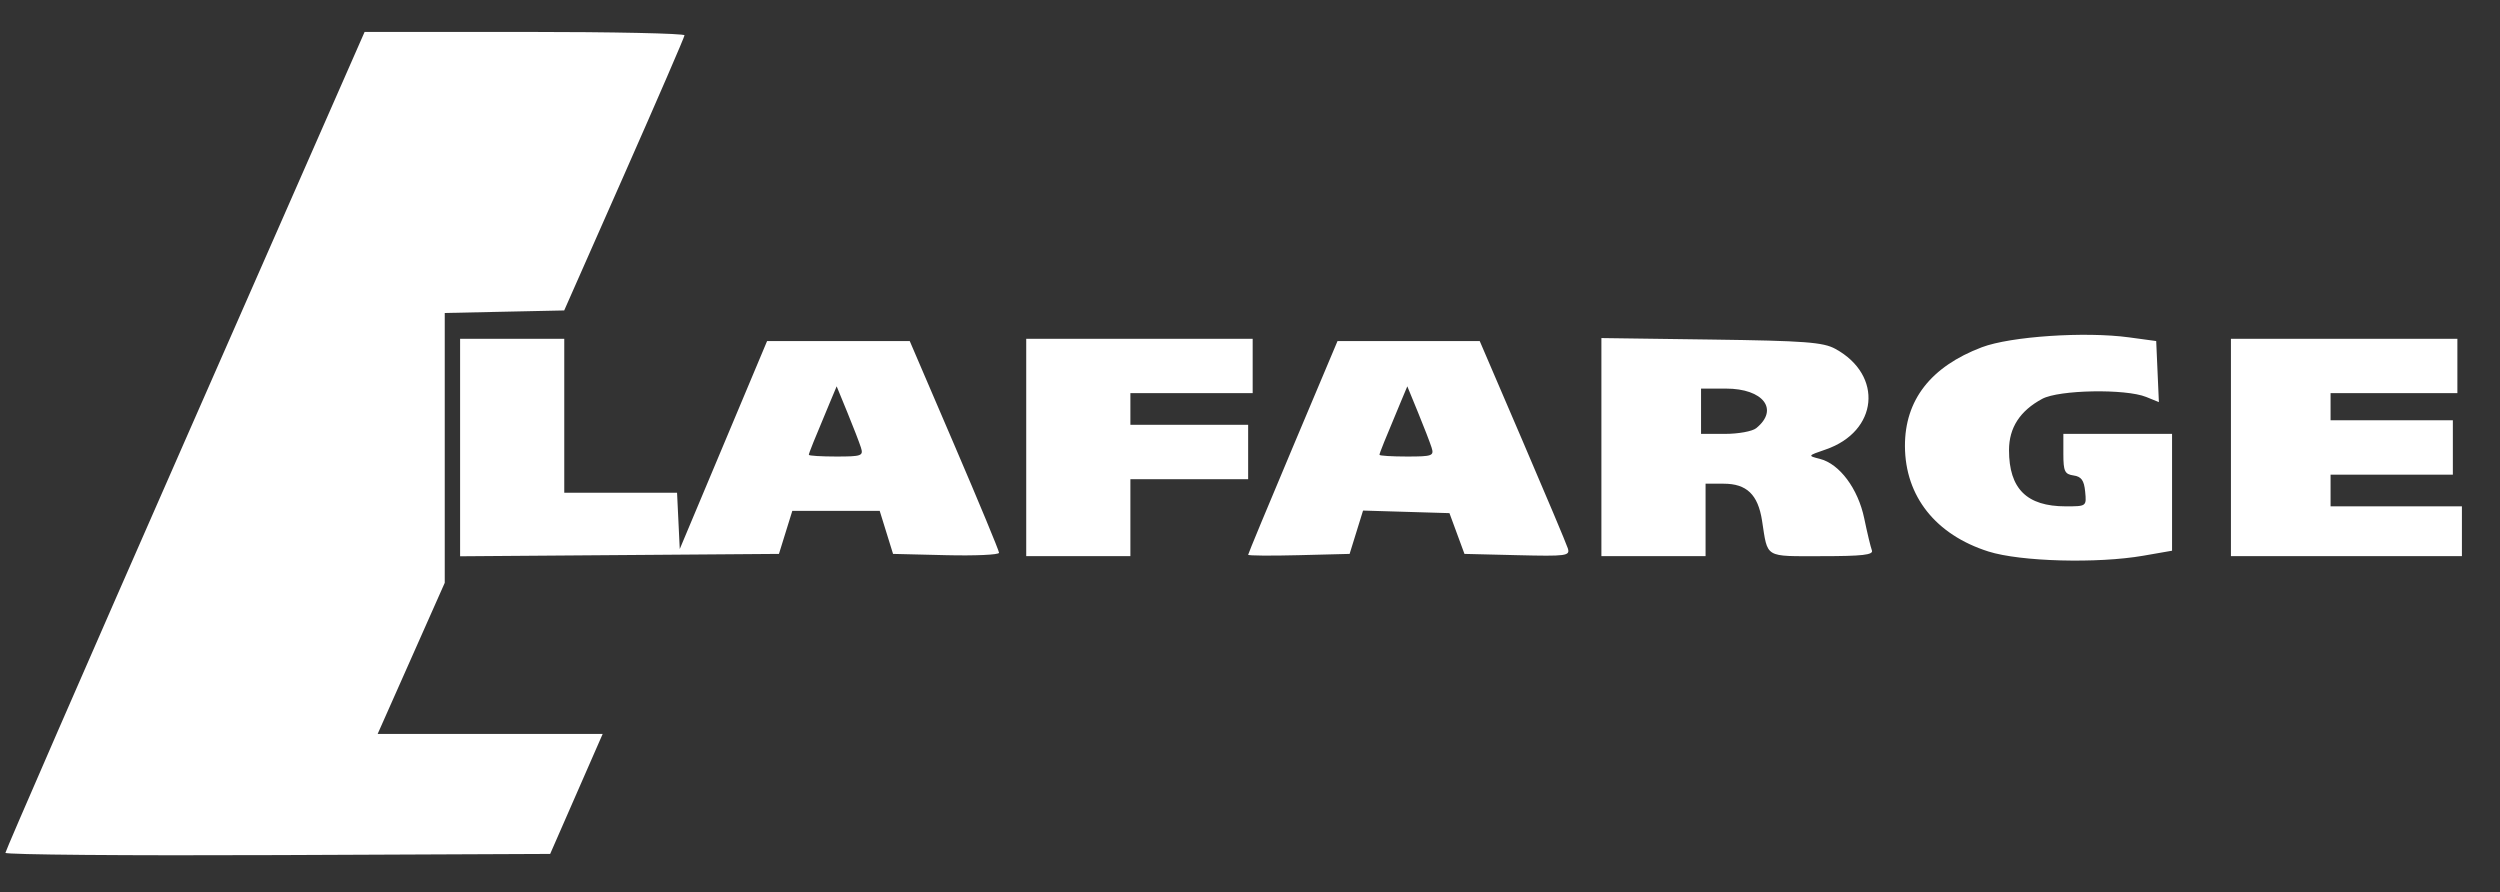
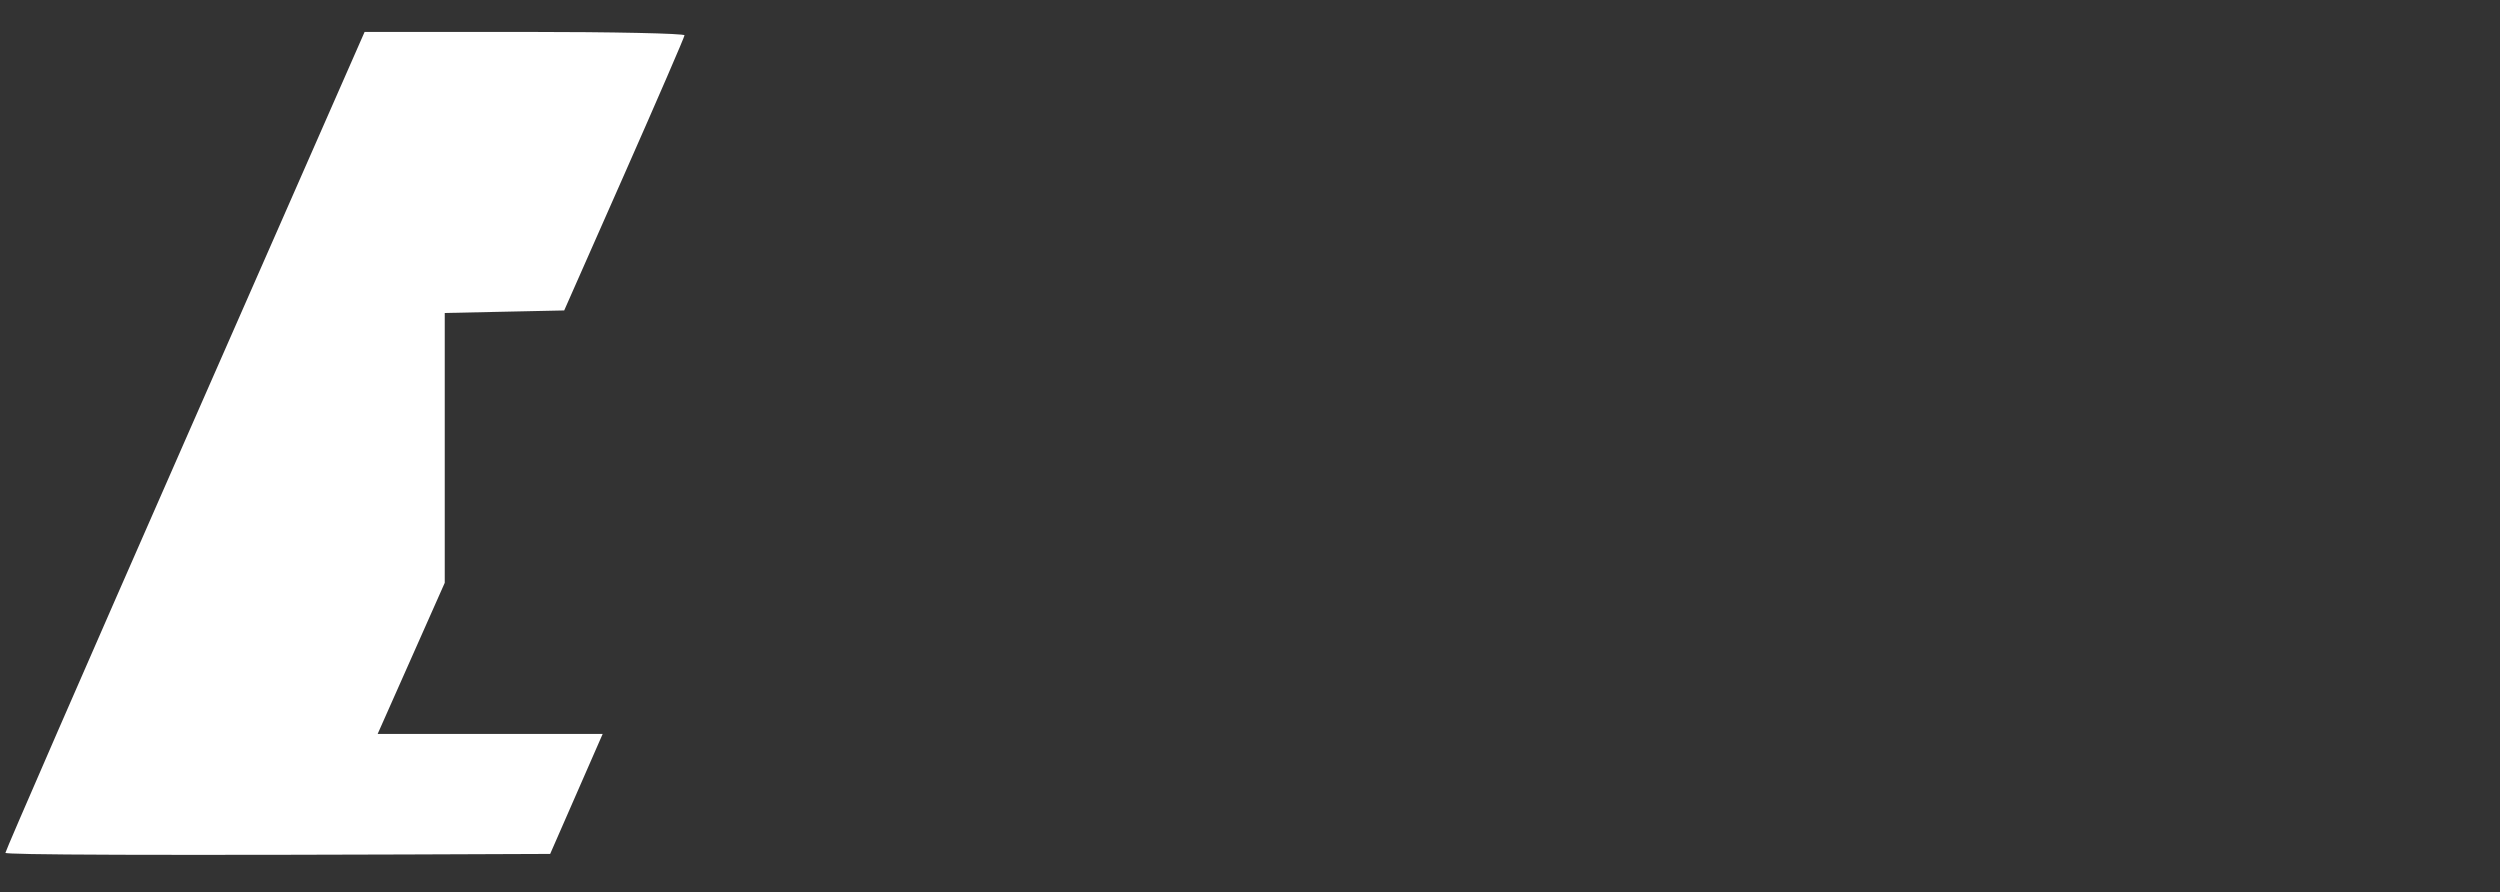
<svg xmlns="http://www.w3.org/2000/svg" width="552" height="197" viewBox="0 0 552 197" fill="none">
  <rect x="0" y="0" width="552" height="197" fill="#333333" stroke="none" />
-   <path d="M1.195 188.304C1.192 187.887 19.035 146.933 40.847 97.296L80.506 7.046H115.853C135.294 7.046 151.174 7.383 151.142 7.796C151.11 8.208 145.119 22.046 137.829 38.546L124.575 68.546L111.388 68.825L98.2 69.104V98.895V128.687L90.795 145.366L83.389 162.046H108.232H133.074L127.275 175.296L121.477 188.546L61.339 188.804C28.263 188.946 1.198 188.721 1.195 188.304Z" fill="white" />
-   <path d="M439.054 121.775C427.39 118.075 420.654 109.578 420.612 98.512C420.573 88.335 426.312 80.954 437.59 76.674C443.914 74.274 460.354 73.169 470.09 74.489L476.09 75.303L476.385 82.045L476.681 88.787L473.885 87.651C469.337 85.804 454.641 86.067 450.928 88.062C446.012 90.704 443.59 94.443 443.59 99.389C443.59 107.914 447.509 111.801 456.104 111.801C460.706 111.801 460.716 111.794 460.403 108.551C460.163 106.06 459.564 105.227 457.84 104.982C455.893 104.705 455.59 104.065 455.59 100.232V95.801H467.59H479.59V108.699V121.596L473.258 122.699C463.096 124.468 446.1 124.009 439.054 121.775ZM101.59 98.814V74.801H113.09H124.59V91.801V108.801H137.042H149.494L149.792 115.015L150.09 121.229L159.733 98.265L169.375 75.301H185.122H200.869L210.729 98.273C216.153 110.907 220.59 121.609 220.59 122.055C220.59 122.5 215.324 122.738 208.888 122.583L197.186 122.301L195.712 117.551L194.239 112.801H184.59H174.941L173.466 117.551L171.991 122.301L136.791 122.564L101.59 122.827V98.814ZM190.096 98.821C189.75 97.731 188.403 94.244 187.101 91.071L184.735 85.301L183.267 88.801C179.758 97.167 178.59 100.069 178.59 100.424C178.59 100.631 181.32 100.801 184.657 100.801C190.25 100.801 190.675 100.646 190.096 98.821ZM226.59 98.801V74.801H251.59H276.59V80.801V86.801H263.09H249.59V90.301V93.801H262.59H275.59V99.801V105.801H262.59H249.59V114.301V122.801H238.09H226.59V98.801ZM275.59 122.495C275.59 122.291 280.03 111.589 285.458 98.713L295.325 75.301H311.023H326.722L336.163 97.288C341.356 109.38 345.862 120.082 346.175 121.07C346.705 122.739 345.916 122.846 335.05 122.584L323.354 122.301L321.696 117.801L320.038 113.301L310.5 113.017L300.962 112.733L299.478 117.517L297.994 122.301L286.792 122.584C280.631 122.74 275.59 122.7 275.59 122.495ZM316.096 98.821C315.75 97.731 314.403 94.244 313.101 91.071L310.735 85.301L309.267 88.801C305.758 97.167 304.59 100.069 304.59 100.424C304.59 100.631 307.32 100.801 310.657 100.801C316.25 100.801 316.675 100.646 316.096 98.821ZM353.59 98.723V74.645L377.84 74.973C398.529 75.253 402.554 75.555 405.252 77.031C415.904 82.86 414.696 95.278 403.09 99.256C399.115 100.618 399.107 100.631 401.829 101.32C406.176 102.42 410.261 107.902 411.624 114.466C412.284 117.647 413.045 120.824 413.314 121.526C413.694 122.515 411.209 122.801 402.264 122.801C389.432 122.801 390.368 123.358 389.057 114.946C388.162 109.201 385.667 106.801 380.59 106.801H376.59V114.801V122.801H365.09H353.59V98.723ZM387.759 94.551C392.878 90.427 389.352 85.801 381.09 85.801H375.59V90.801V95.801H380.899C383.819 95.801 386.906 95.239 387.759 94.551ZM492.59 98.801V74.801H517.59H542.59V80.801V86.801H528.59H514.59V89.801V92.801H528.09H541.59V98.801V104.801H528.09H514.59V108.301V111.801H529.09H543.59V117.301V122.801H518.09H492.59V98.801Z" fill="white" />
+   <path d="M1.195 188.304C1.192 187.887 19.035 146.933 40.847 97.296L80.506 7.046H115.853C135.294 7.046 151.174 7.383 151.142 7.796C151.11 8.208 145.119 22.046 137.829 38.546L124.575 68.546L111.388 68.825L98.2 69.104V98.895V128.687L90.795 145.366L83.389 162.046H108.232H133.074L127.275 175.296L121.477 188.546C28.263 188.946 1.198 188.721 1.195 188.304Z" fill="white" />
</svg>